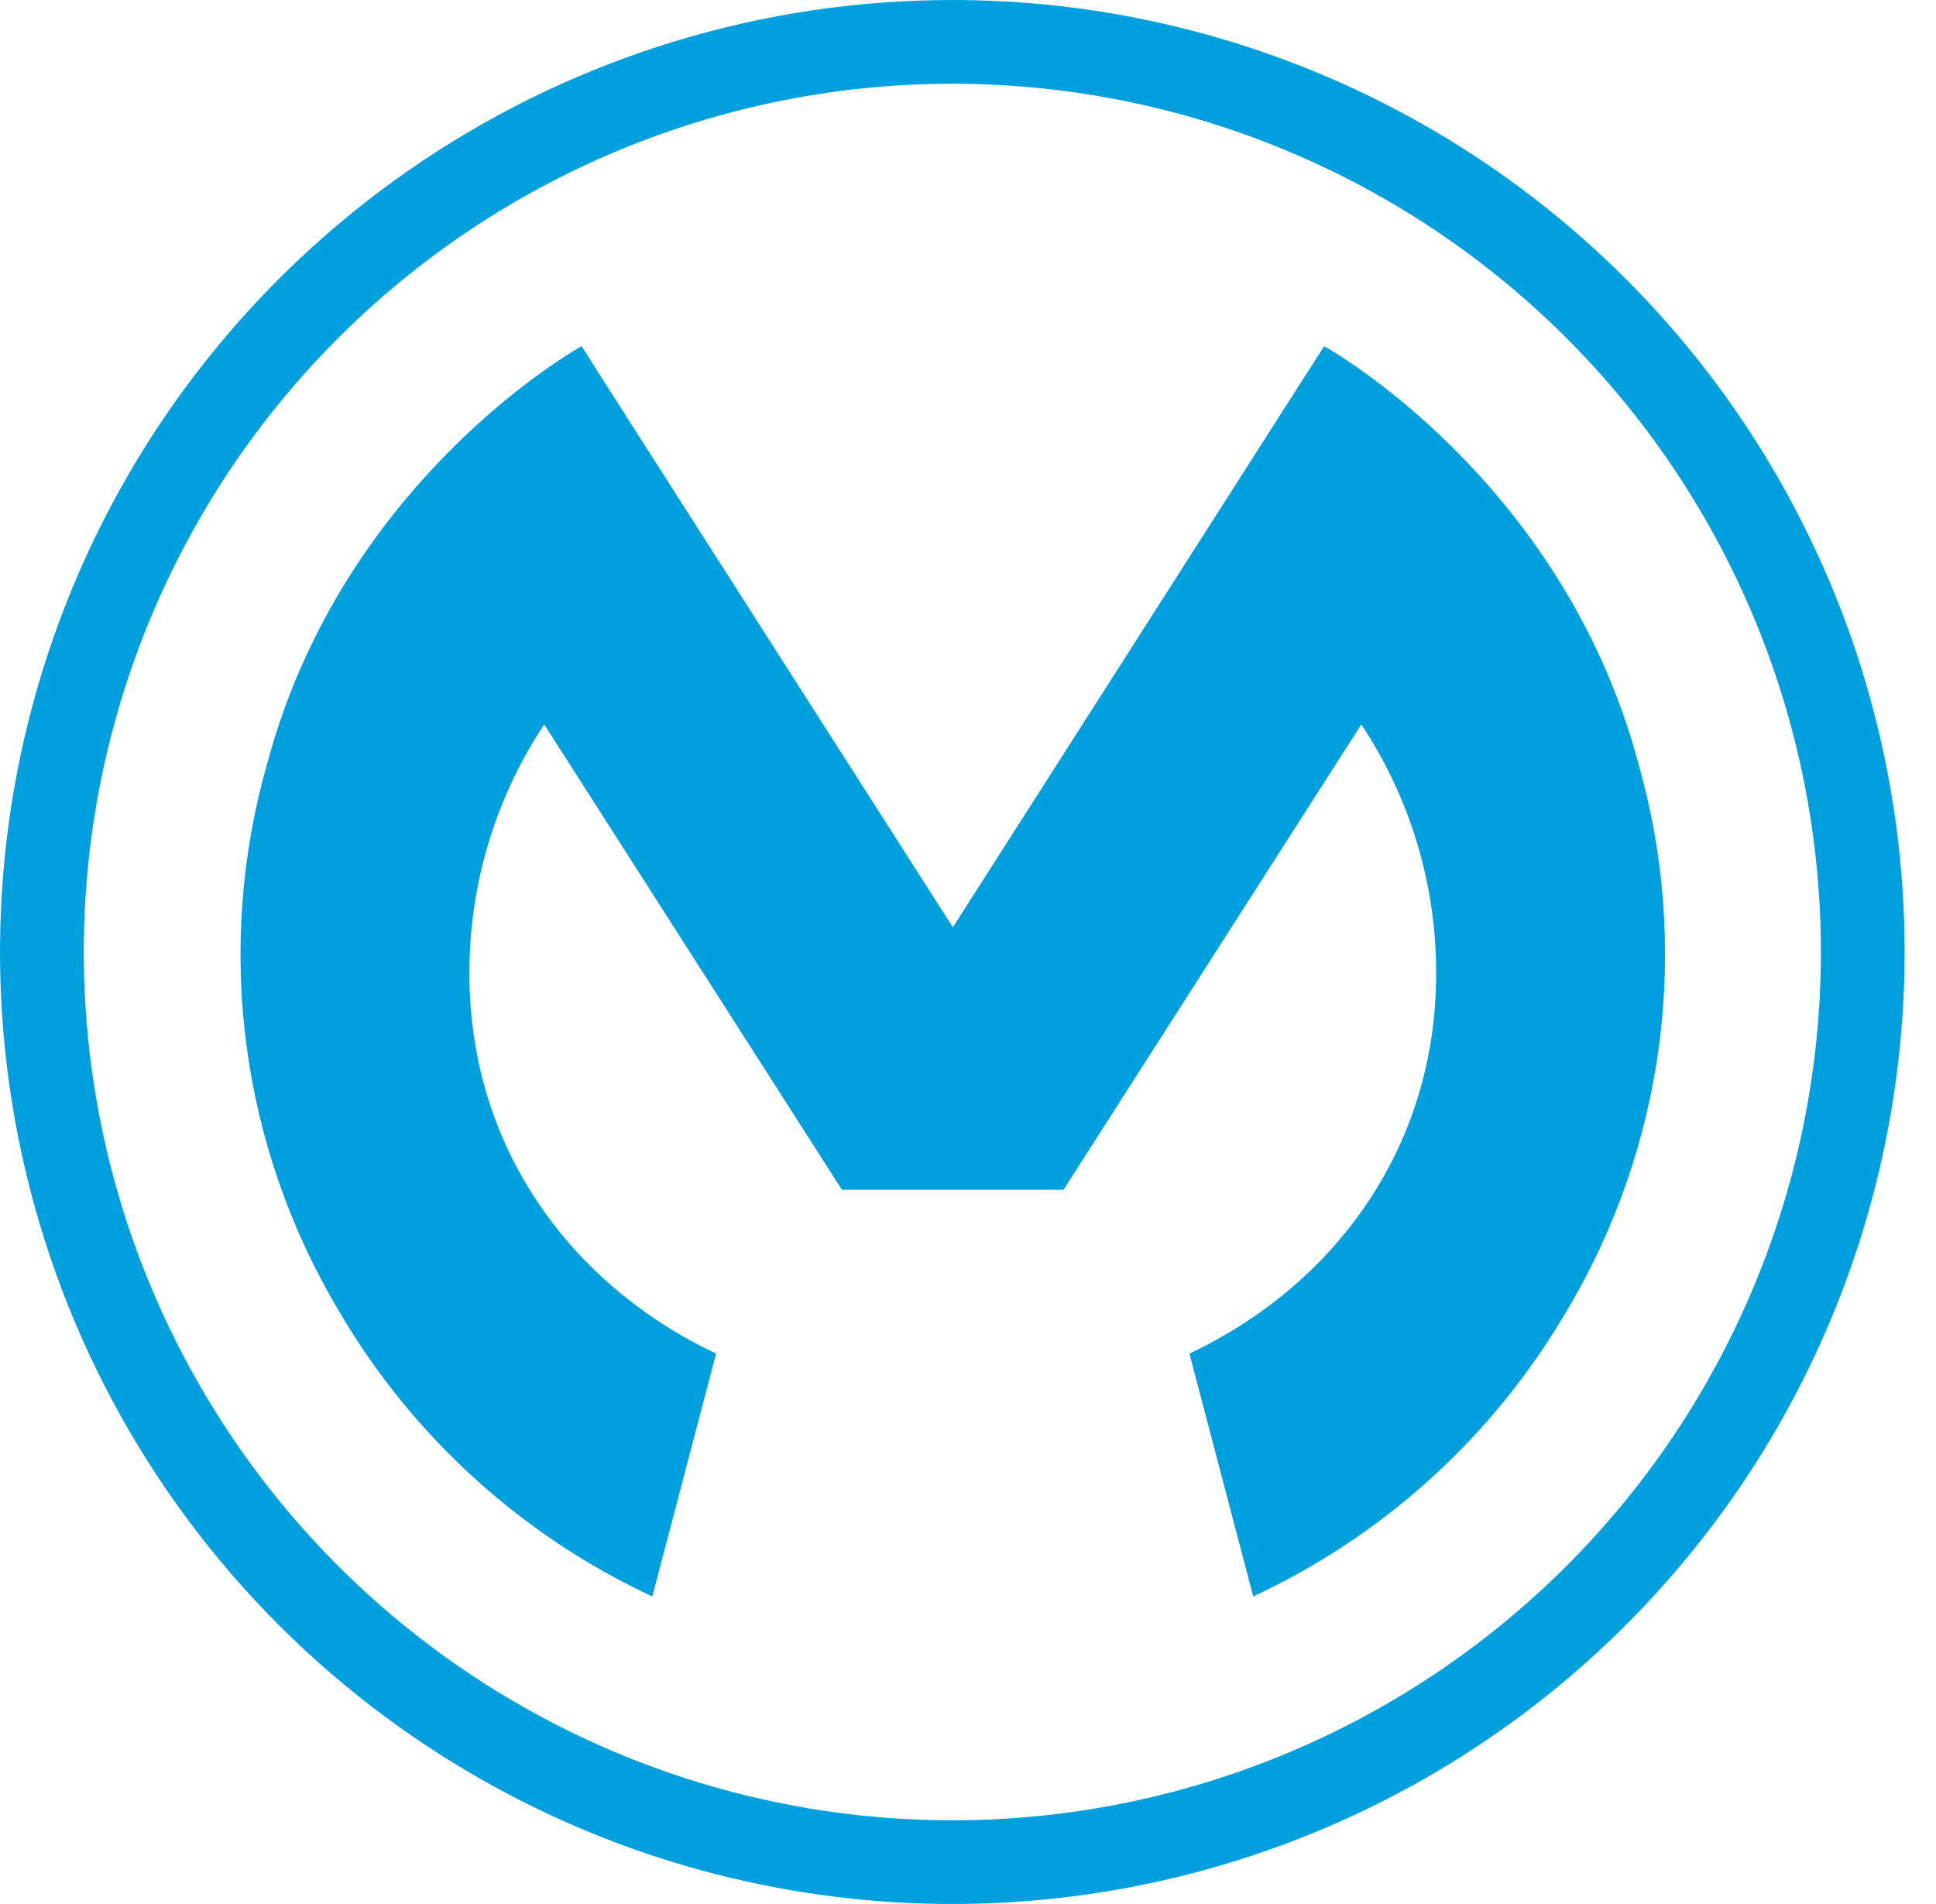
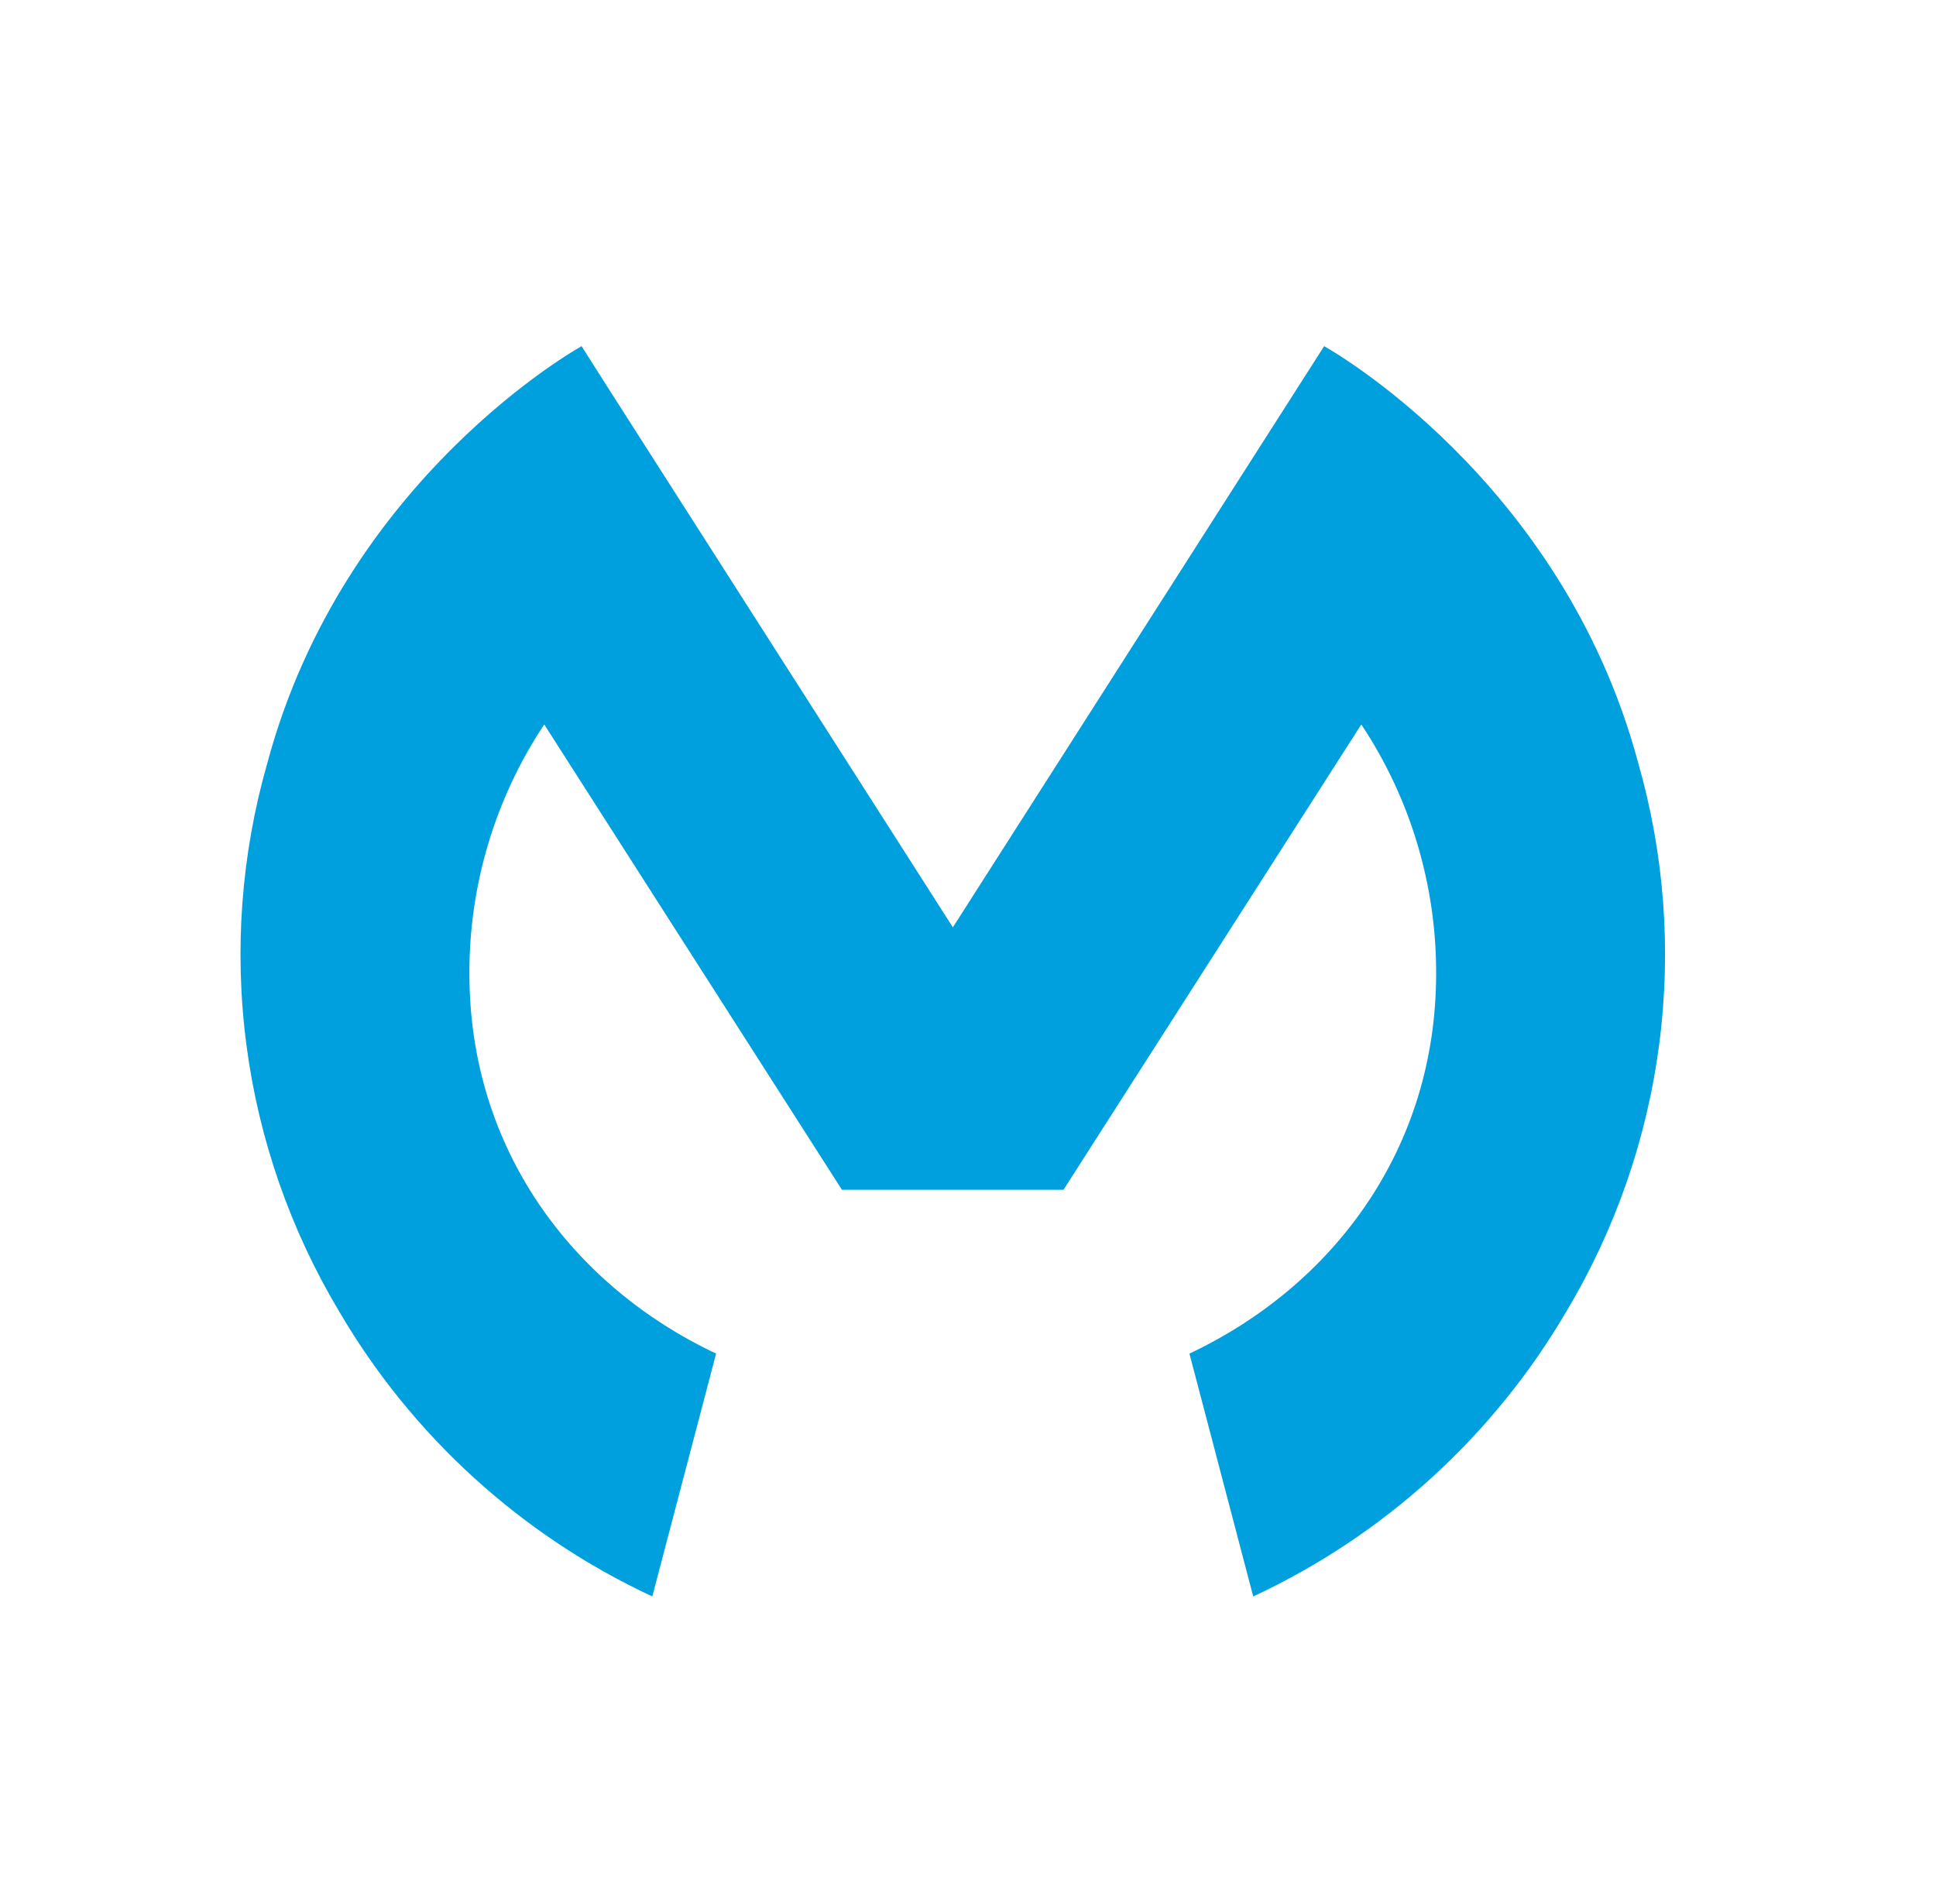
<svg xmlns="http://www.w3.org/2000/svg" width="61" height="60" viewBox="0 0 61 60" fill="none">
-   <path d="M30.006 0C24.071 0 18.27 1.759 13.335 5.056C8.401 8.352 4.555 13.038 2.284 18.52C0.013 24.001 -0.581 30.033 0.577 35.853C1.734 41.672 4.592 47.018 8.788 51.213C12.985 55.409 18.331 58.266 24.152 59.423C29.972 60.581 36.006 59.987 41.488 57.716C46.971 55.446 51.657 51.601 54.955 46.667C58.252 41.734 60.011 35.933 60.011 30C60.011 22.044 56.85 14.413 51.223 8.787C45.596 3.161 37.964 0 30.006 0V0ZM30.006 57.362C24.593 57.362 19.302 55.757 14.802 52.75C10.301 49.744 6.793 45.471 4.722 40.471C2.651 35.471 2.109 29.97 3.165 24.662C4.221 19.354 6.827 14.479 10.654 10.652C14.482 6.826 19.358 4.22 24.667 3.164C29.975 2.108 35.478 2.65 40.479 4.721C45.479 6.792 49.753 10.299 52.761 14.799C55.768 19.298 57.373 24.588 57.373 30C57.373 37.257 54.489 44.216 49.357 49.348C44.225 54.479 37.264 57.362 30.006 57.362Z" fill="#00A0DF" />
  <path d="M51.615 24.035C49.203 15.034 41.721 10.909 41.721 10.909L40.879 12.227L30.023 29.222L19.143 12.198L18.325 10.909C18.325 10.909 10.842 15.034 8.424 24.043C7.599 26.925 7.374 29.945 7.763 32.917C8.151 35.889 9.146 38.75 10.684 41.323C12.983 45.252 16.426 48.386 20.553 50.308L22.563 42.655C18.058 40.53 14.79 36.23 14.79 30.68C14.782 27.888 15.602 25.155 17.148 22.829L26.528 37.493H33.509L42.892 22.829C44.438 25.155 45.258 27.888 45.25 30.68C45.25 36.23 41.982 40.53 37.477 42.655L39.487 50.308C43.614 48.386 47.057 45.252 49.356 41.323C50.895 38.749 51.89 35.886 52.278 32.913C52.667 29.939 52.441 26.918 51.615 24.035Z" fill="#00A0DF" />
</svg>